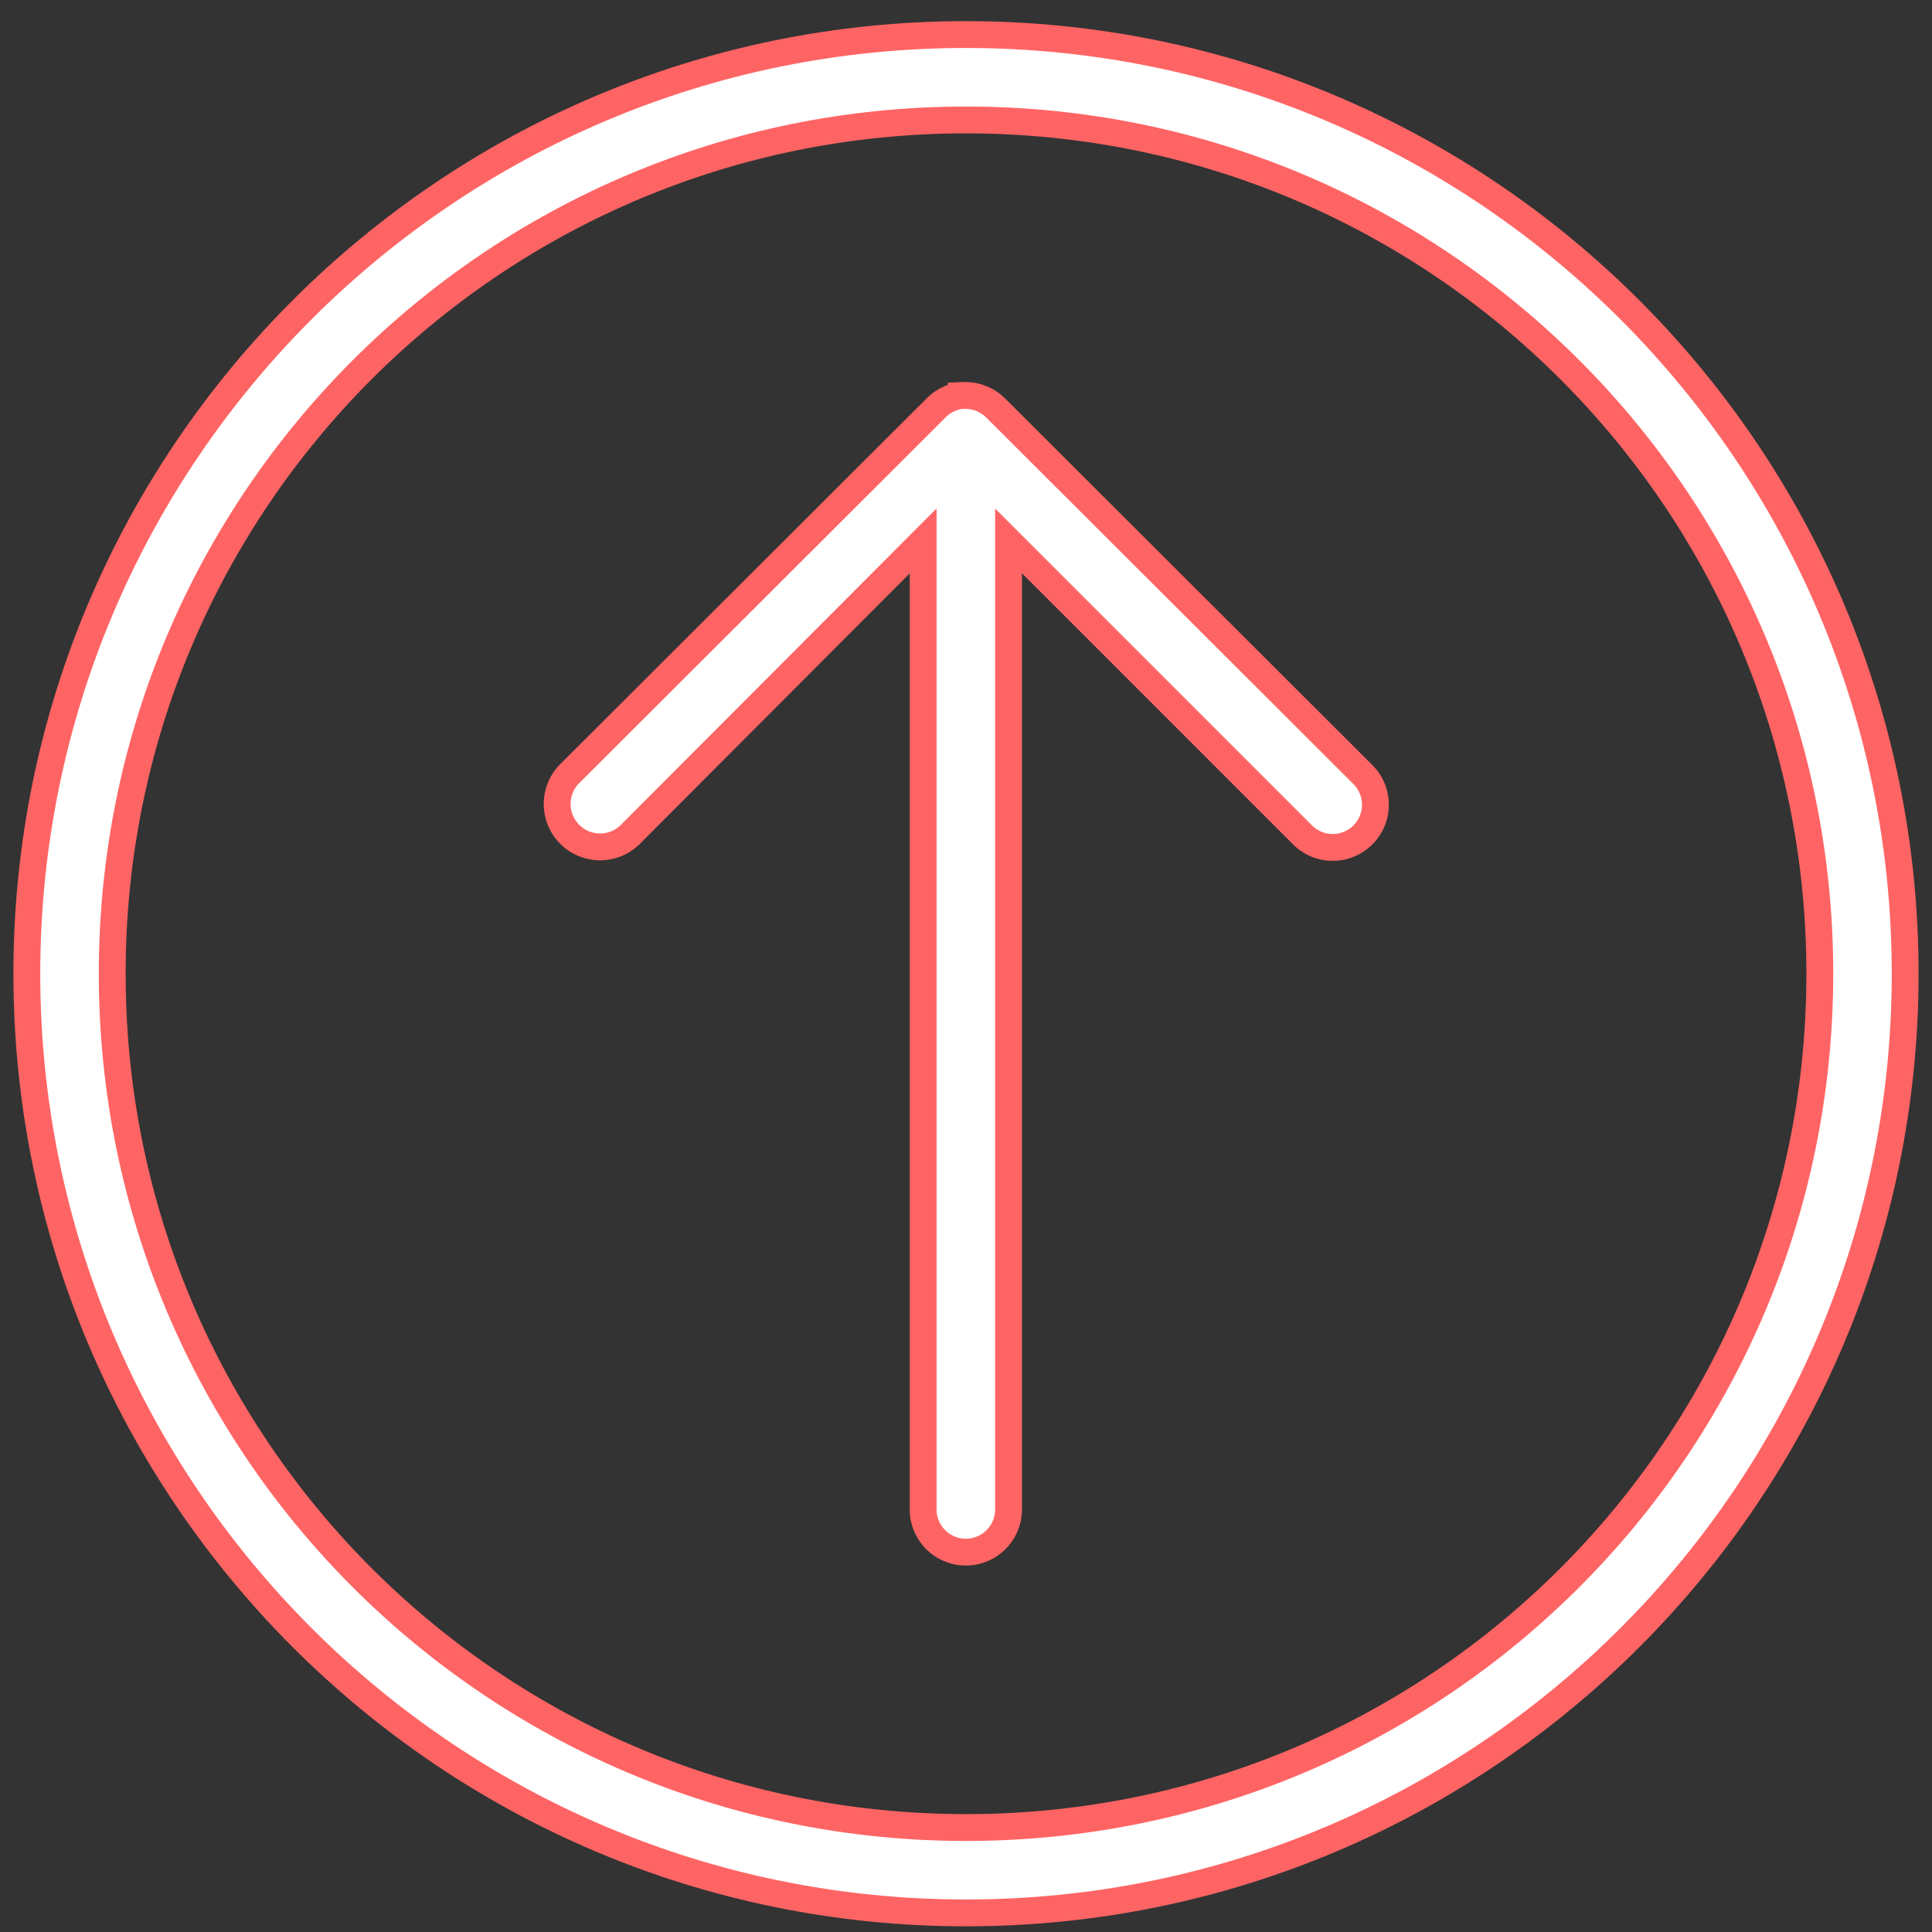
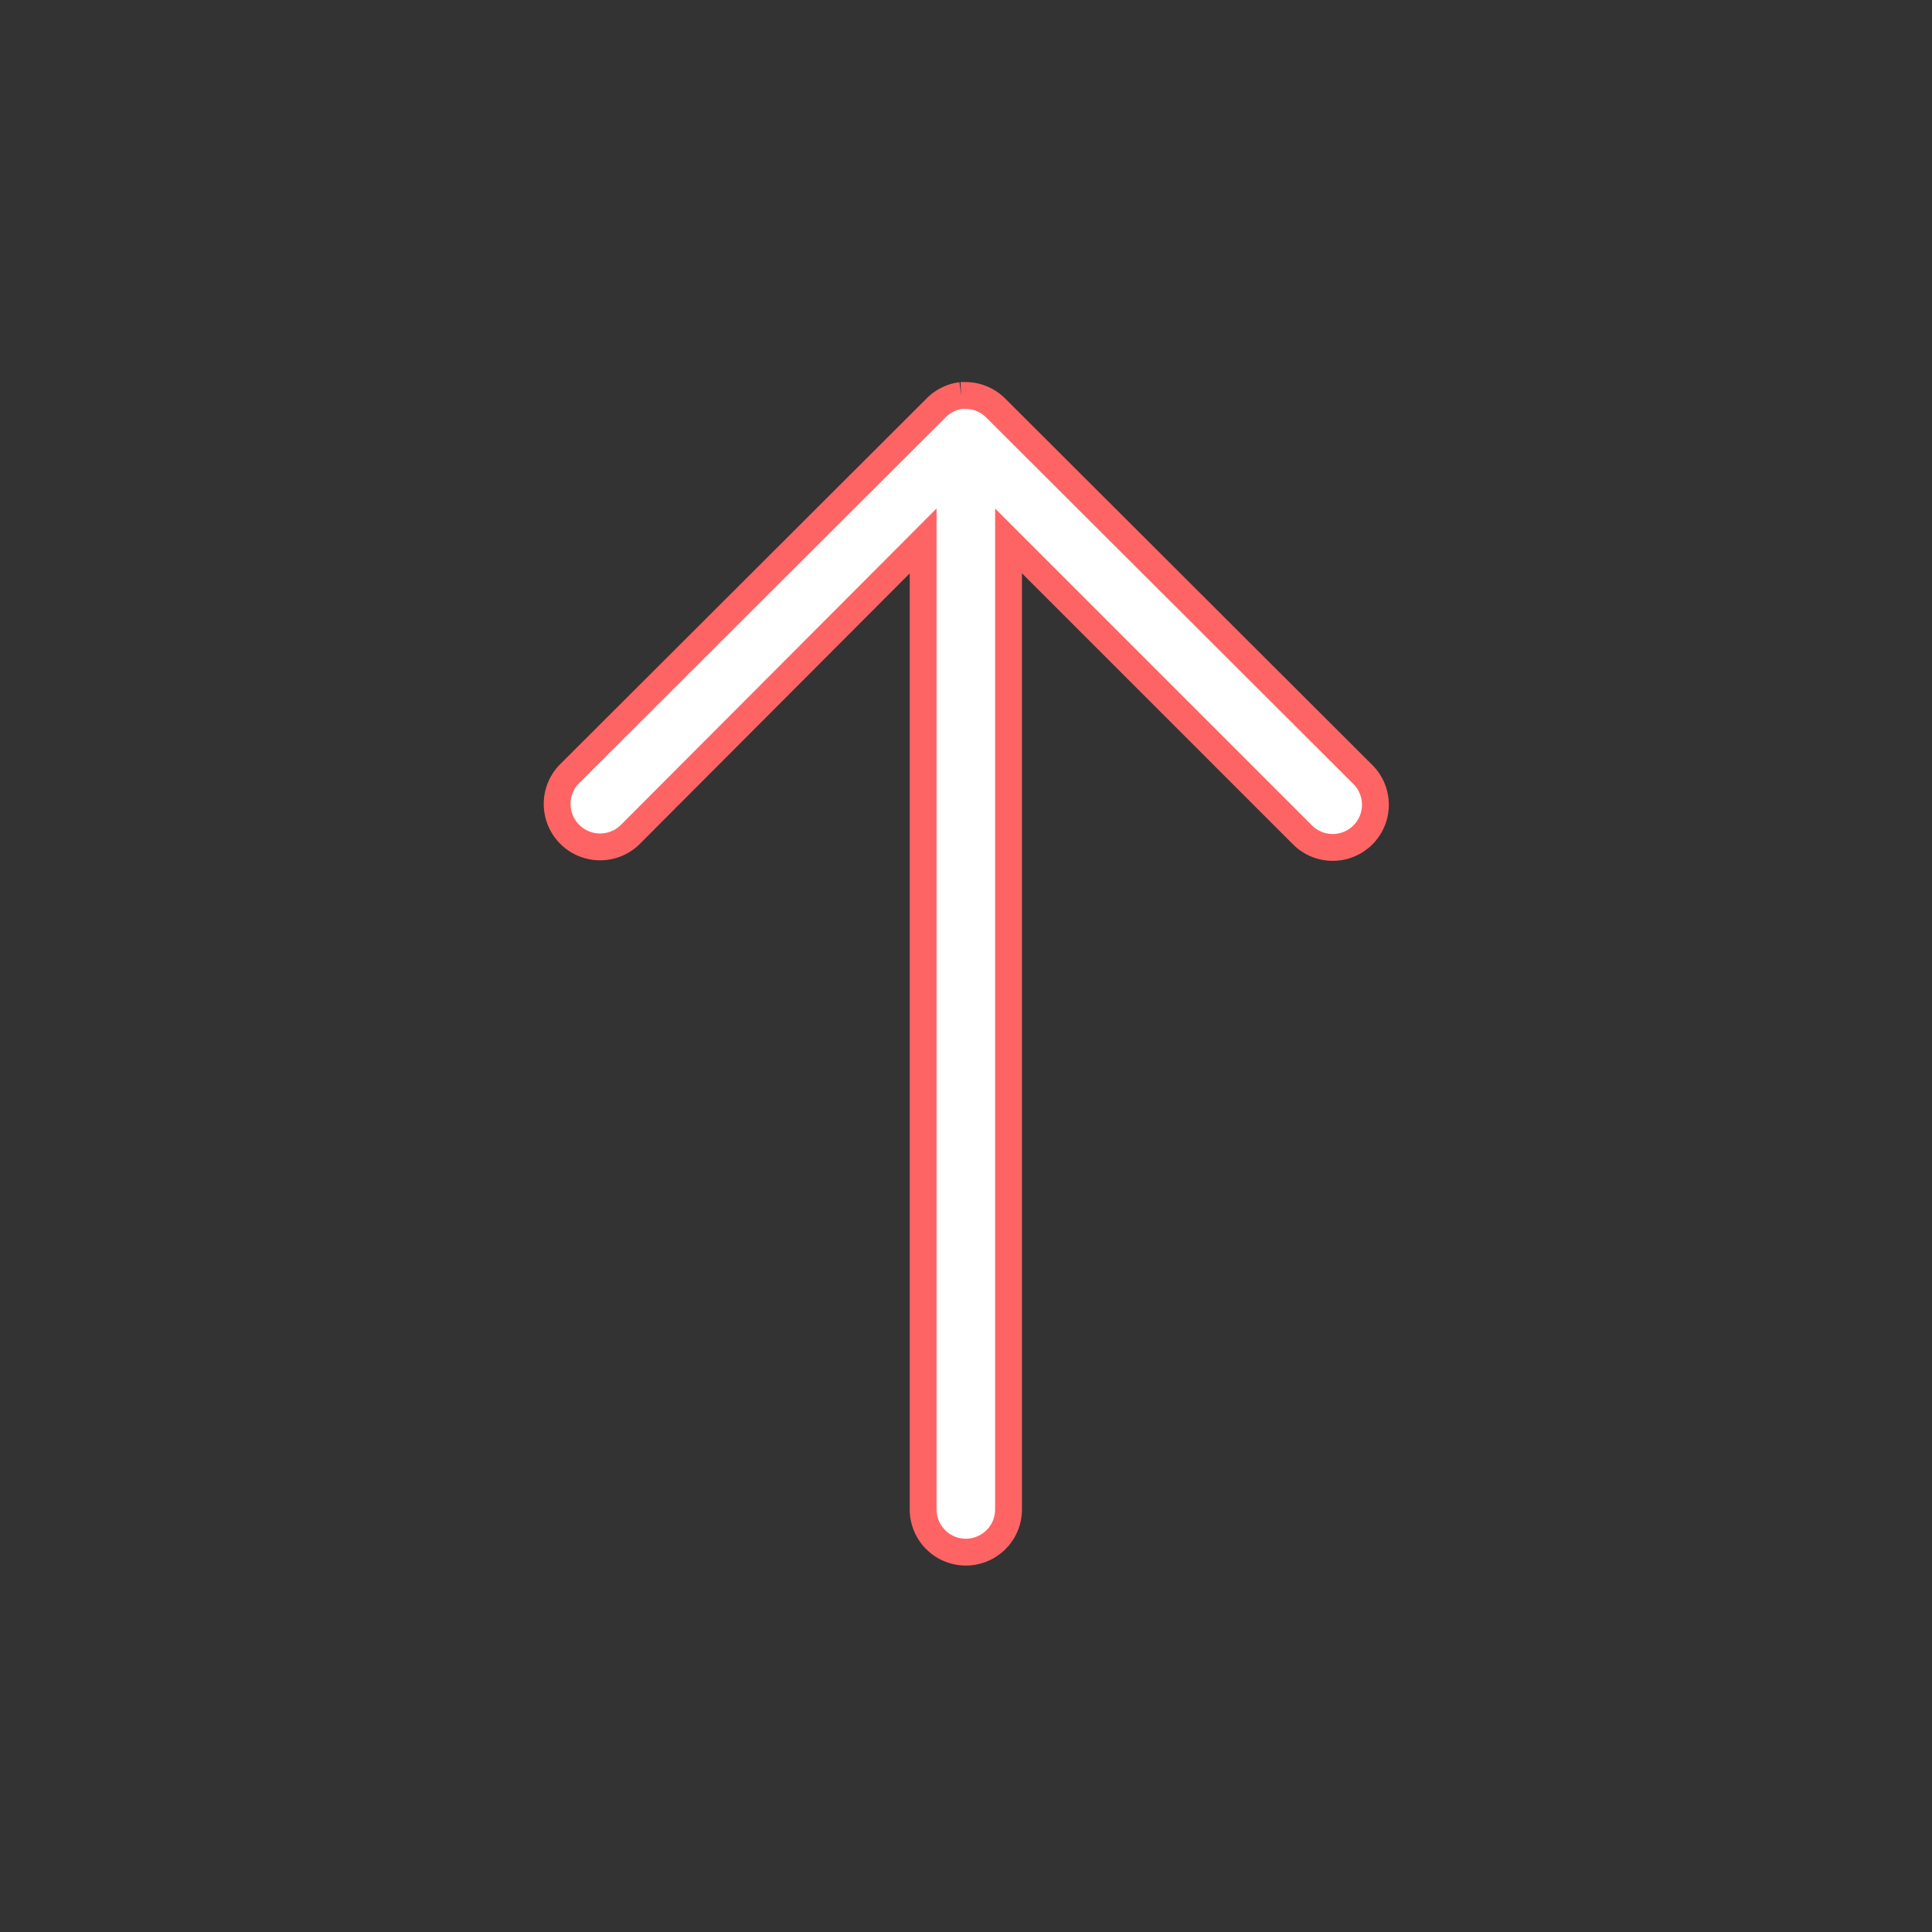
<svg xmlns="http://www.w3.org/2000/svg" width="72" height="72" viewBox="0 0 72 72">
  <rect x="0" y="0" width="72" height="72" fill="#333333" stroke="none" />
  <g fill="#FFF" fill-rule="evenodd" stroke="#FF6464">
-     <path d="M36 1.288c-19.313 0-35 15.693-35 34.996 0 19.31 15.687 35.004 35 35.004 19.313 0 35-15.693 35-35.004C71 16.981 55.313 1.288 36 1.288zm0 3.182c17.593 0 31.819 14.231 31.819 31.814 0 17.592-14.226 31.823-31.819 31.823-17.593 0-31.818-14.231-31.818-31.823C4.182 18.701 18.407 4.47 36 4.47z" />
-     <path d="M35.82 14.74a1.59 1.59 0 0 0-.944.472L21.204 28.859a1.6 1.6 0 0 0 2.262 2.262l10.937-10.963v36.094a1.59 1.59 0 1 0 3.182 0V20.158l10.963 10.963a1.59 1.59 0 1 0 2.237-2.262L37.113 15.212a1.59 1.59 0 0 0-1.144-.473 1.59 1.59 0 0 0-.149 0z" />
+     <path d="M35.82 14.74a1.59 1.59 0 0 0-.944.472L21.204 28.859a1.6 1.6 0 0 0 2.262 2.262l10.937-10.963v36.094a1.59 1.59 0 1 0 3.182 0V20.158l10.963 10.963a1.59 1.59 0 1 0 2.237-2.262L37.113 15.212a1.59 1.59 0 0 0-1.144-.473 1.59 1.59 0 0 0-.149 0" />
  </g>
</svg>